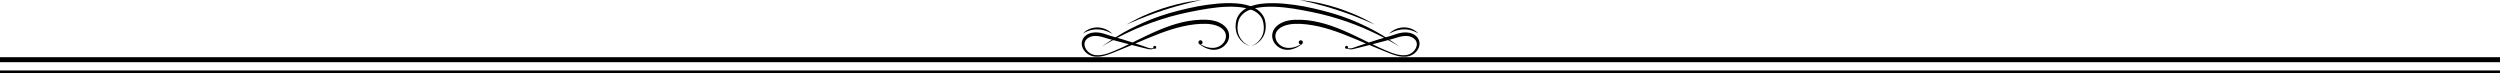
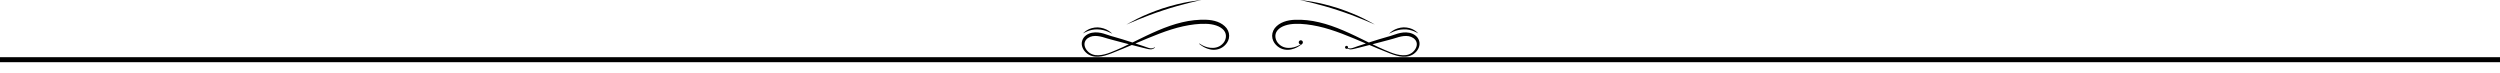
<svg xmlns="http://www.w3.org/2000/svg" id="_レイヤー_2" data-name="レイヤー 2" viewBox="0 0 999.74 29.19">
  <defs>
    <style>
      .cls-1 {
        fill: #000;
        stroke-width: 0px;
      }
    </style>
  </defs>
  <g id="text">
    <g>
      <rect class="cls-1" y="22.87" width="999.74" height="2" />
-       <rect class="cls-1" y="28.19" width="999.74" height="1" />
      <g>
        <g>
          <path class="cls-1" d="M461.83,18.99s-.24.43-1.12.68c-.89.25-2.12-.2-3.57-.53-1.48-.38-3.28-.83-5.35-1.36-2.07-.54-4.4-1.16-6.94-1.83-2.6-.58-5.18-1.92-7.9-1.49-1.29.24-2.6.99-3.07,2.2-.52,1.22.03,2.79,1.1,3.85,1.04,1.13,2.64,1.66,4.27,1.58,1.63-.05,3.28-.52,4.87-1.14,3.2-1.26,6.35-2.75,9.48-4.31,6.25-3.09,12.62-6.2,19.14-7.73,3.24-.78,6.5-1.11,9.58-1.01,3.1.1,6.28.97,8.18,3.37.91,1.25,1.23,2.68.92,4.1-.3,1.34-1.12,2.38-2,3.12-1.82,1.51-4.04,1.61-5.55,1.26-1.56-.35-2.63-.99-3.32-1.45-.69-.47-1.01-.77-1.01-.77l.1-.13s.35.26,1.06.65c.71.38,1.81.89,3.28,1.06,1.44.17,3.33-.04,4.76-1.42,1.47-1.27,2.18-3.77.66-5.57-1.47-1.75-4.32-2.52-7.12-2.59-2.93-.1-6.02.32-9.16.99-6.3,1.38-12.72,4.17-19.15,6.9-3.22,1.35-6.45,2.74-9.67,3.98-1.62.6-3.27,1.18-5.02,1.27-1.71.11-3.6-.32-4.9-1.55-1.29-1.12-2.22-3.03-1.62-4.86.58-1.85,2.33-2.86,3.93-3.17,3.37-.63,6.13,1.01,8.57,1.58,5.01,1.4,9.17,2.86,12.07,3.8,1.47.5,2.55,1,3.32.87.76-.1,1.05-.51,1.07-.48l.11.12Z" />
-           <path class="cls-1" d="M440.59,18.67s1.04-.78,2.94-2.06c1.91-1.26,4.64-3.08,8.13-4.89,3.5-1.8,7.67-3.75,12.35-5.32,4.67-1.6,9.78-2.84,14.93-3.87,5.17-.9,10.44-1.54,15.43-1.18,2.49.16,4.92.67,7.05,1.69,2.14,1.01,3.81,2.83,4.4,4.85.55,2.01.43,3.92-.1,5.49-.56,1.56-1.5,2.69-2.38,3.44-.88.76-1.72,1.15-2.29,1.36-.57.22-.9.28-.9.28,0,0,.32-.08.87-.34.55-.26,1.34-.7,2.14-1.5.79-.79,1.6-1.94,2-3.42.37-1.46.33-3.3-.2-5.04-.61-1.75-2.07-3.23-4.03-4.07-1.96-.84-4.26-1.21-6.64-1.36-4.79-.28-9.96.42-15.04,1.37-5.1.94-10.17,2.1-14.78,3.61-4.62,1.49-8.86,3.15-12.38,4.81-7.08,3.27-11.48,6.14-11.48,6.14Z" />
-           <path class="cls-1" d="M462.37,18.93c0,.33-.27.6-.6.6s-.6-.27-.6-.6.27-.6.6-.6.6.27.6.6Z" />
-           <path class="cls-1" d="M480.9,16.93c0,.46-.37.83-.83.83s-.83-.37-.83-.83.37-.83.83-.83.83.37.83.83Z" />
          <path class="cls-1" d="M433.1,13.36s.51-.61,1.56-1.27c1.03-.67,2.66-1.16,4.32-1.14,1.66.07,3.25.64,4.27,1.31,1.03.66,1.56,1.27,1.56,1.27,0,0-2.78-1.75-5.85-1.77-3.09-.19-5.86,1.61-5.86,1.61Z" />
          <path class="cls-1" d="M450.52,9.8s1.69-1.02,4.36-2.35c2.66-1.34,6.33-2.85,10.09-4.11,3.78-1.21,7.64-2.16,10.57-2.65,2.93-.51,4.9-.68,4.9-.68,0,0-7.75,1.61-15.22,4.1-7.49,2.41-14.7,5.7-14.7,5.7Z" />
        </g>
        <g>
          <path class="cls-1" d="M538.53,18.87s.31.38,1.07.48c.77.14,1.86-.37,3.32-.87,2.9-.94,7.06-2.4,12.07-3.8,2.44-.57,5.2-2.21,8.57-1.58,1.6.32,3.35,1.32,3.93,3.17.6,1.83-.32,3.74-1.62,4.86-1.3,1.23-3.18,1.66-4.9,1.55-1.75-.09-3.41-.67-5.02-1.27-3.22-1.24-6.44-2.62-9.67-3.98-6.43-2.74-12.85-5.52-19.15-6.9-3.14-.67-6.23-1.09-9.16-.99-2.8.07-5.65.84-7.11,2.59-1.52,1.79-.81,4.29.66,5.57,1.43,1.38,3.32,1.59,4.76,1.42,1.47-.18,2.57-.68,3.28-1.06.71-.39,1.06-.65,1.06-.65l.1.13s-.33.3-1.01.77c-.69.46-1.76,1.1-3.32,1.45-1.51.35-3.73.25-5.55-1.26-.88-.73-1.7-1.77-2-3.12-.31-1.42.01-2.84.92-4.1,1.9-2.4,5.08-3.28,8.18-3.37,3.08-.1,6.34.22,9.58,1.01,6.52,1.52,12.89,4.64,19.14,7.73,3.13,1.56,6.28,3.05,9.48,4.31,1.59.62,3.24,1.09,4.87,1.14,1.64.08,3.23-.45,4.27-1.58,1.06-1.06,1.62-2.63,1.1-3.85-.47-1.21-1.78-1.96-3.07-2.2-2.72-.44-5.3.91-7.9,1.49-2.54.67-4.87,1.28-6.94,1.83-2.07.52-3.87.98-5.35,1.36-1.45.33-2.68.78-3.57.53-.87-.25-1.11-.72-1.12-.68l.11-.12Z" />
-           <path class="cls-1" d="M559.67,18.67s-4.39-2.87-11.48-6.14c-3.53-1.66-7.76-3.32-12.38-4.81-4.61-1.51-9.69-2.67-14.78-3.61-5.08-.96-10.25-1.65-15.04-1.37-2.38.14-4.68.52-6.64,1.36-1.96.84-3.43,2.32-4.03,4.07-.54,1.74-.58,3.58-.2,5.04.41,1.48,1.21,2.63,2,3.42.8.8,1.59,1.24,2.14,1.5.55.26.87.34.87.34,0,0-.32-.06-.9-.28-.57-.22-1.41-.61-2.29-1.36-.88-.75-1.82-1.88-2.38-3.44-.53-1.58-.65-3.49-.1-5.49.59-2.02,2.26-3.84,4.4-4.85,2.13-1.02,4.56-1.53,7.05-1.69,4.99-.35,10.26.28,15.43,1.18,5.15,1.03,10.25,2.27,14.93,3.87,4.67,1.57,8.85,3.53,12.34,5.32,3.5,1.81,6.23,3.62,8.14,4.89,1.9,1.28,2.94,2.06,2.94,2.06Z" />
          <path class="cls-1" d="M537.88,18.93c0,.33.27.6.6.6s.6-.27.6-.6-.27-.6-.6-.6-.6.27-.6.6Z" />
          <path class="cls-1" d="M519.36,16.93c0,.46.37.83.83.83s.83-.37.83-.83-.37-.83-.83-.83-.83.37-.83.83Z" />
          <path class="cls-1" d="M567.16,13.36s-2.77-1.8-5.86-1.61c-3.07.03-5.85,1.77-5.85,1.77,0,0,.53-.61,1.56-1.27,1.02-.68,2.61-1.24,4.27-1.31,1.66-.03,3.29.47,4.32,1.14,1.05.66,1.56,1.27,1.56,1.27Z" />
          <path class="cls-1" d="M549.73,9.8s-7.2-3.28-14.7-5.7c-7.47-2.48-15.22-4.1-15.22-4.1,0,0,1.97.18,4.9.68,2.93.49,6.79,1.44,10.57,2.65,3.76,1.26,7.43,2.78,10.09,4.11,2.66,1.33,4.36,2.35,4.36,2.35Z" />
        </g>
      </g>
    </g>
  </g>
</svg>